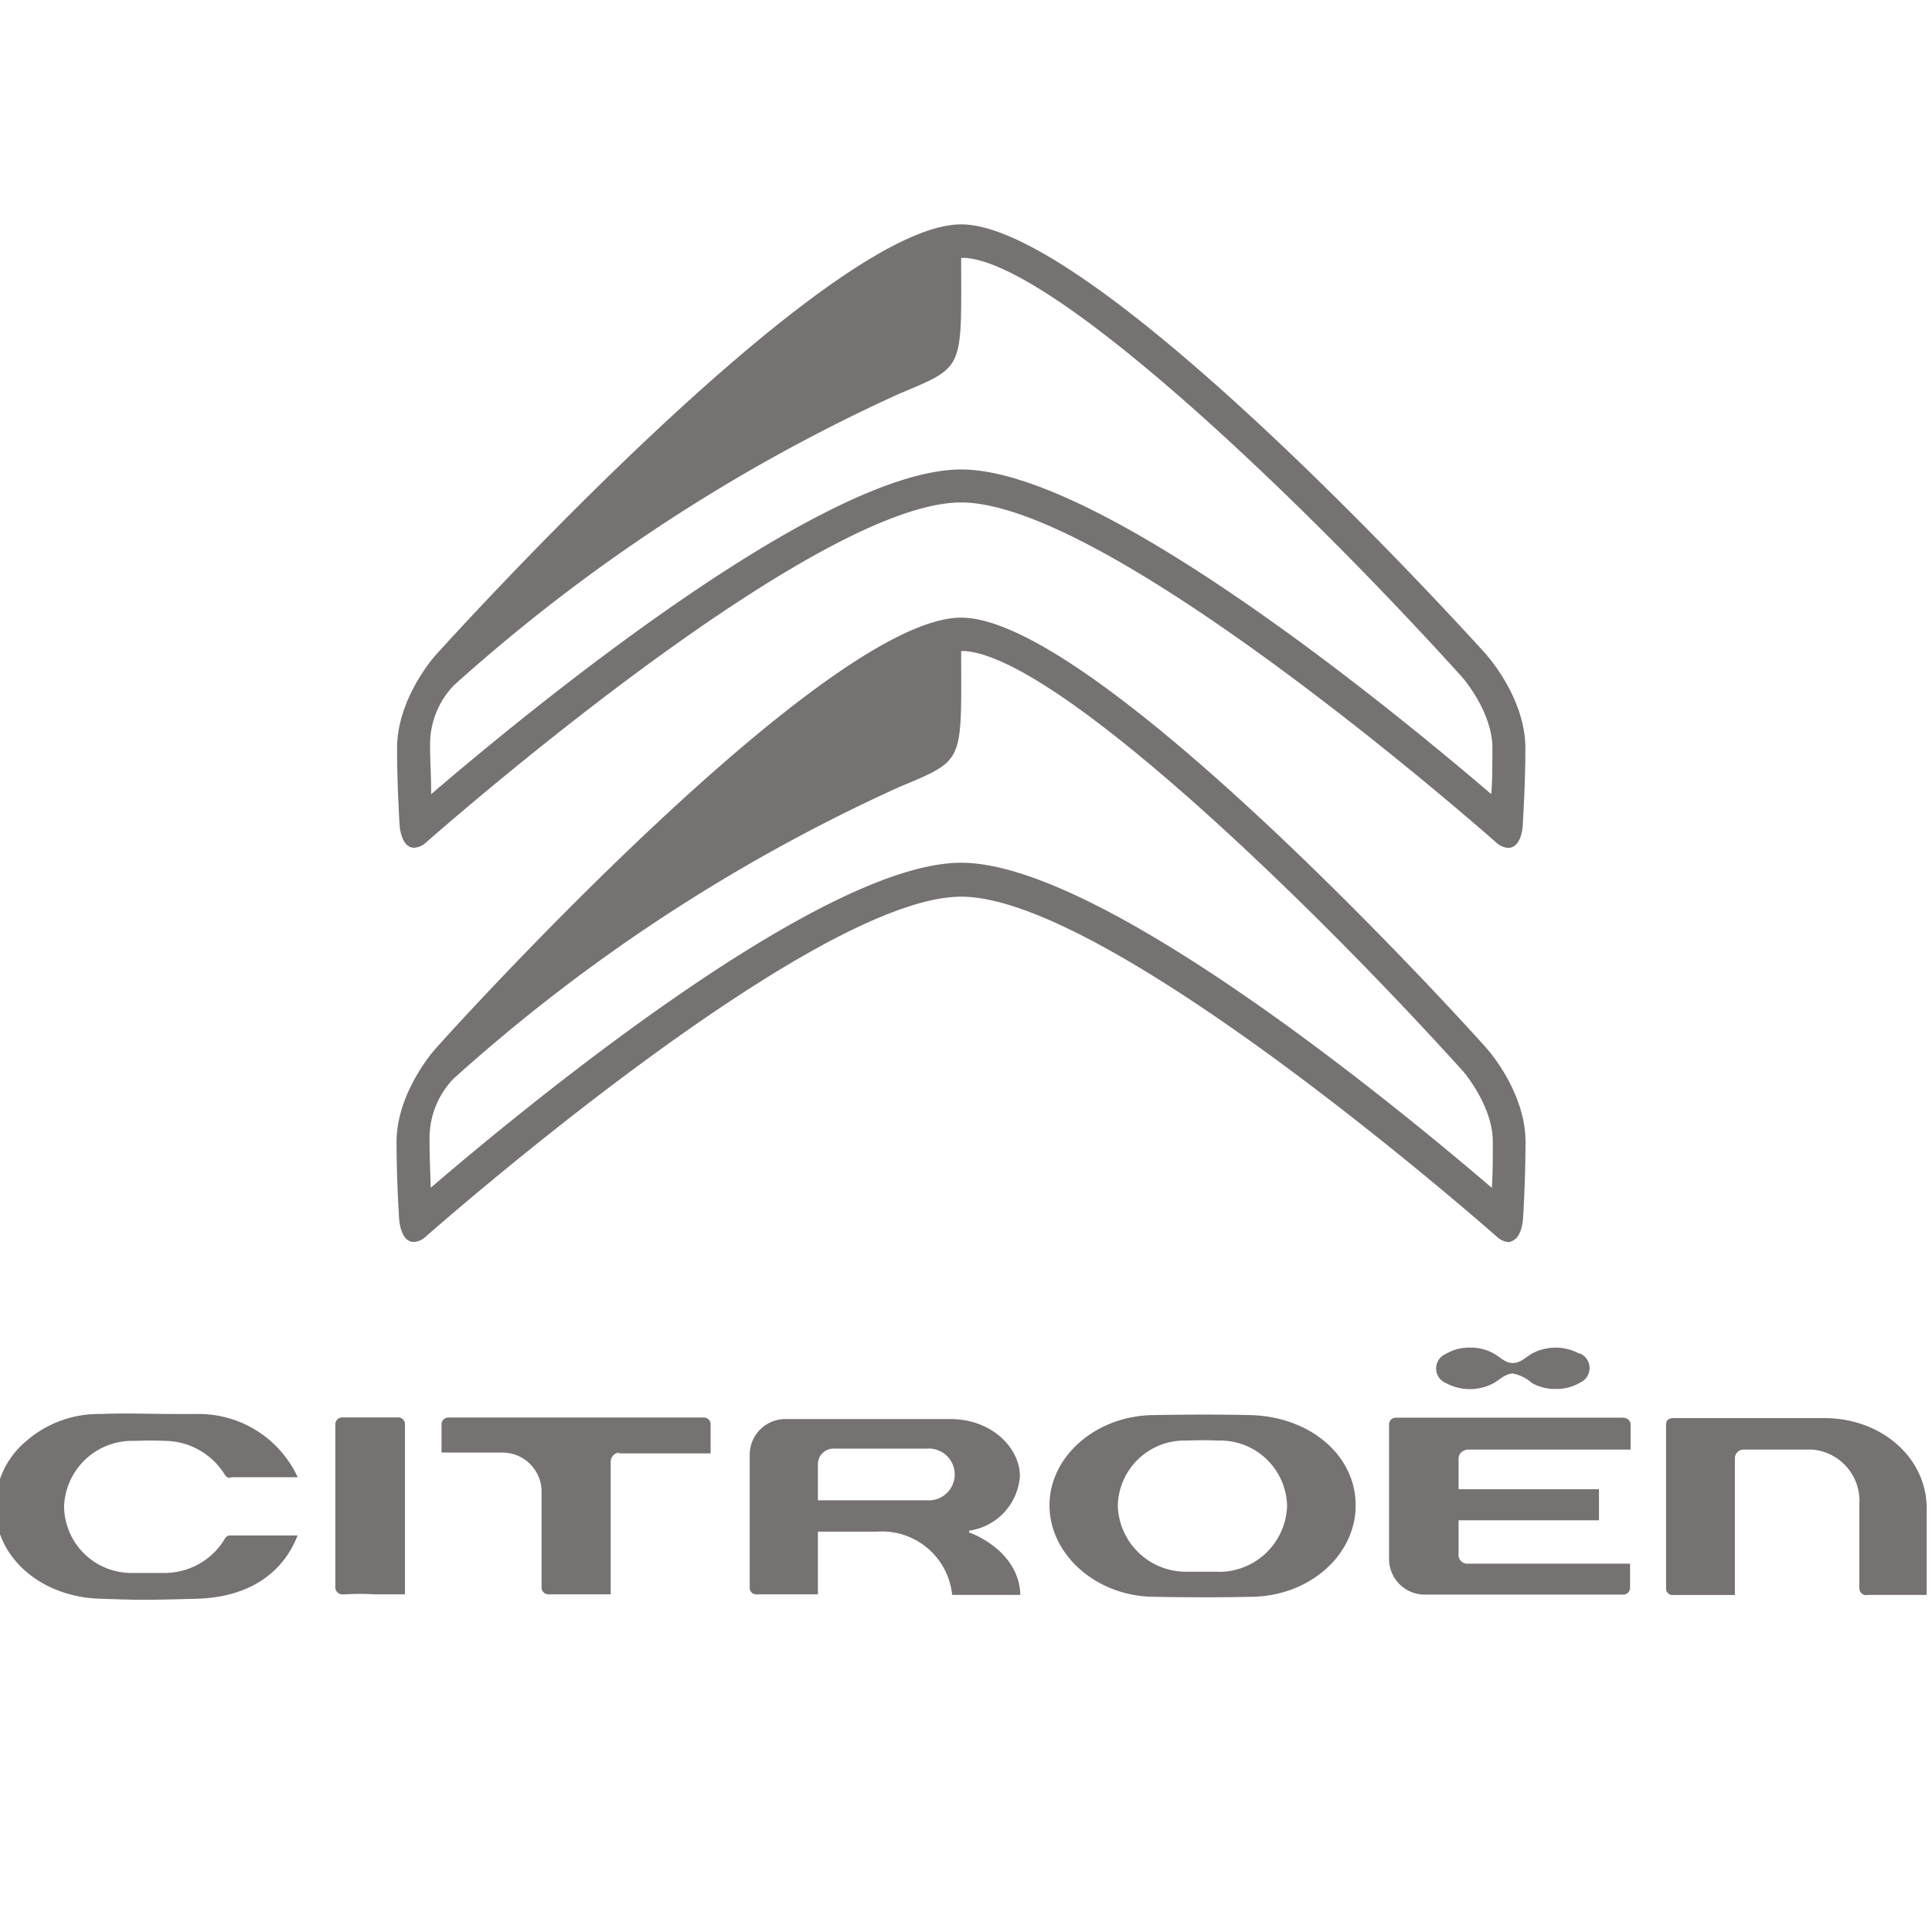
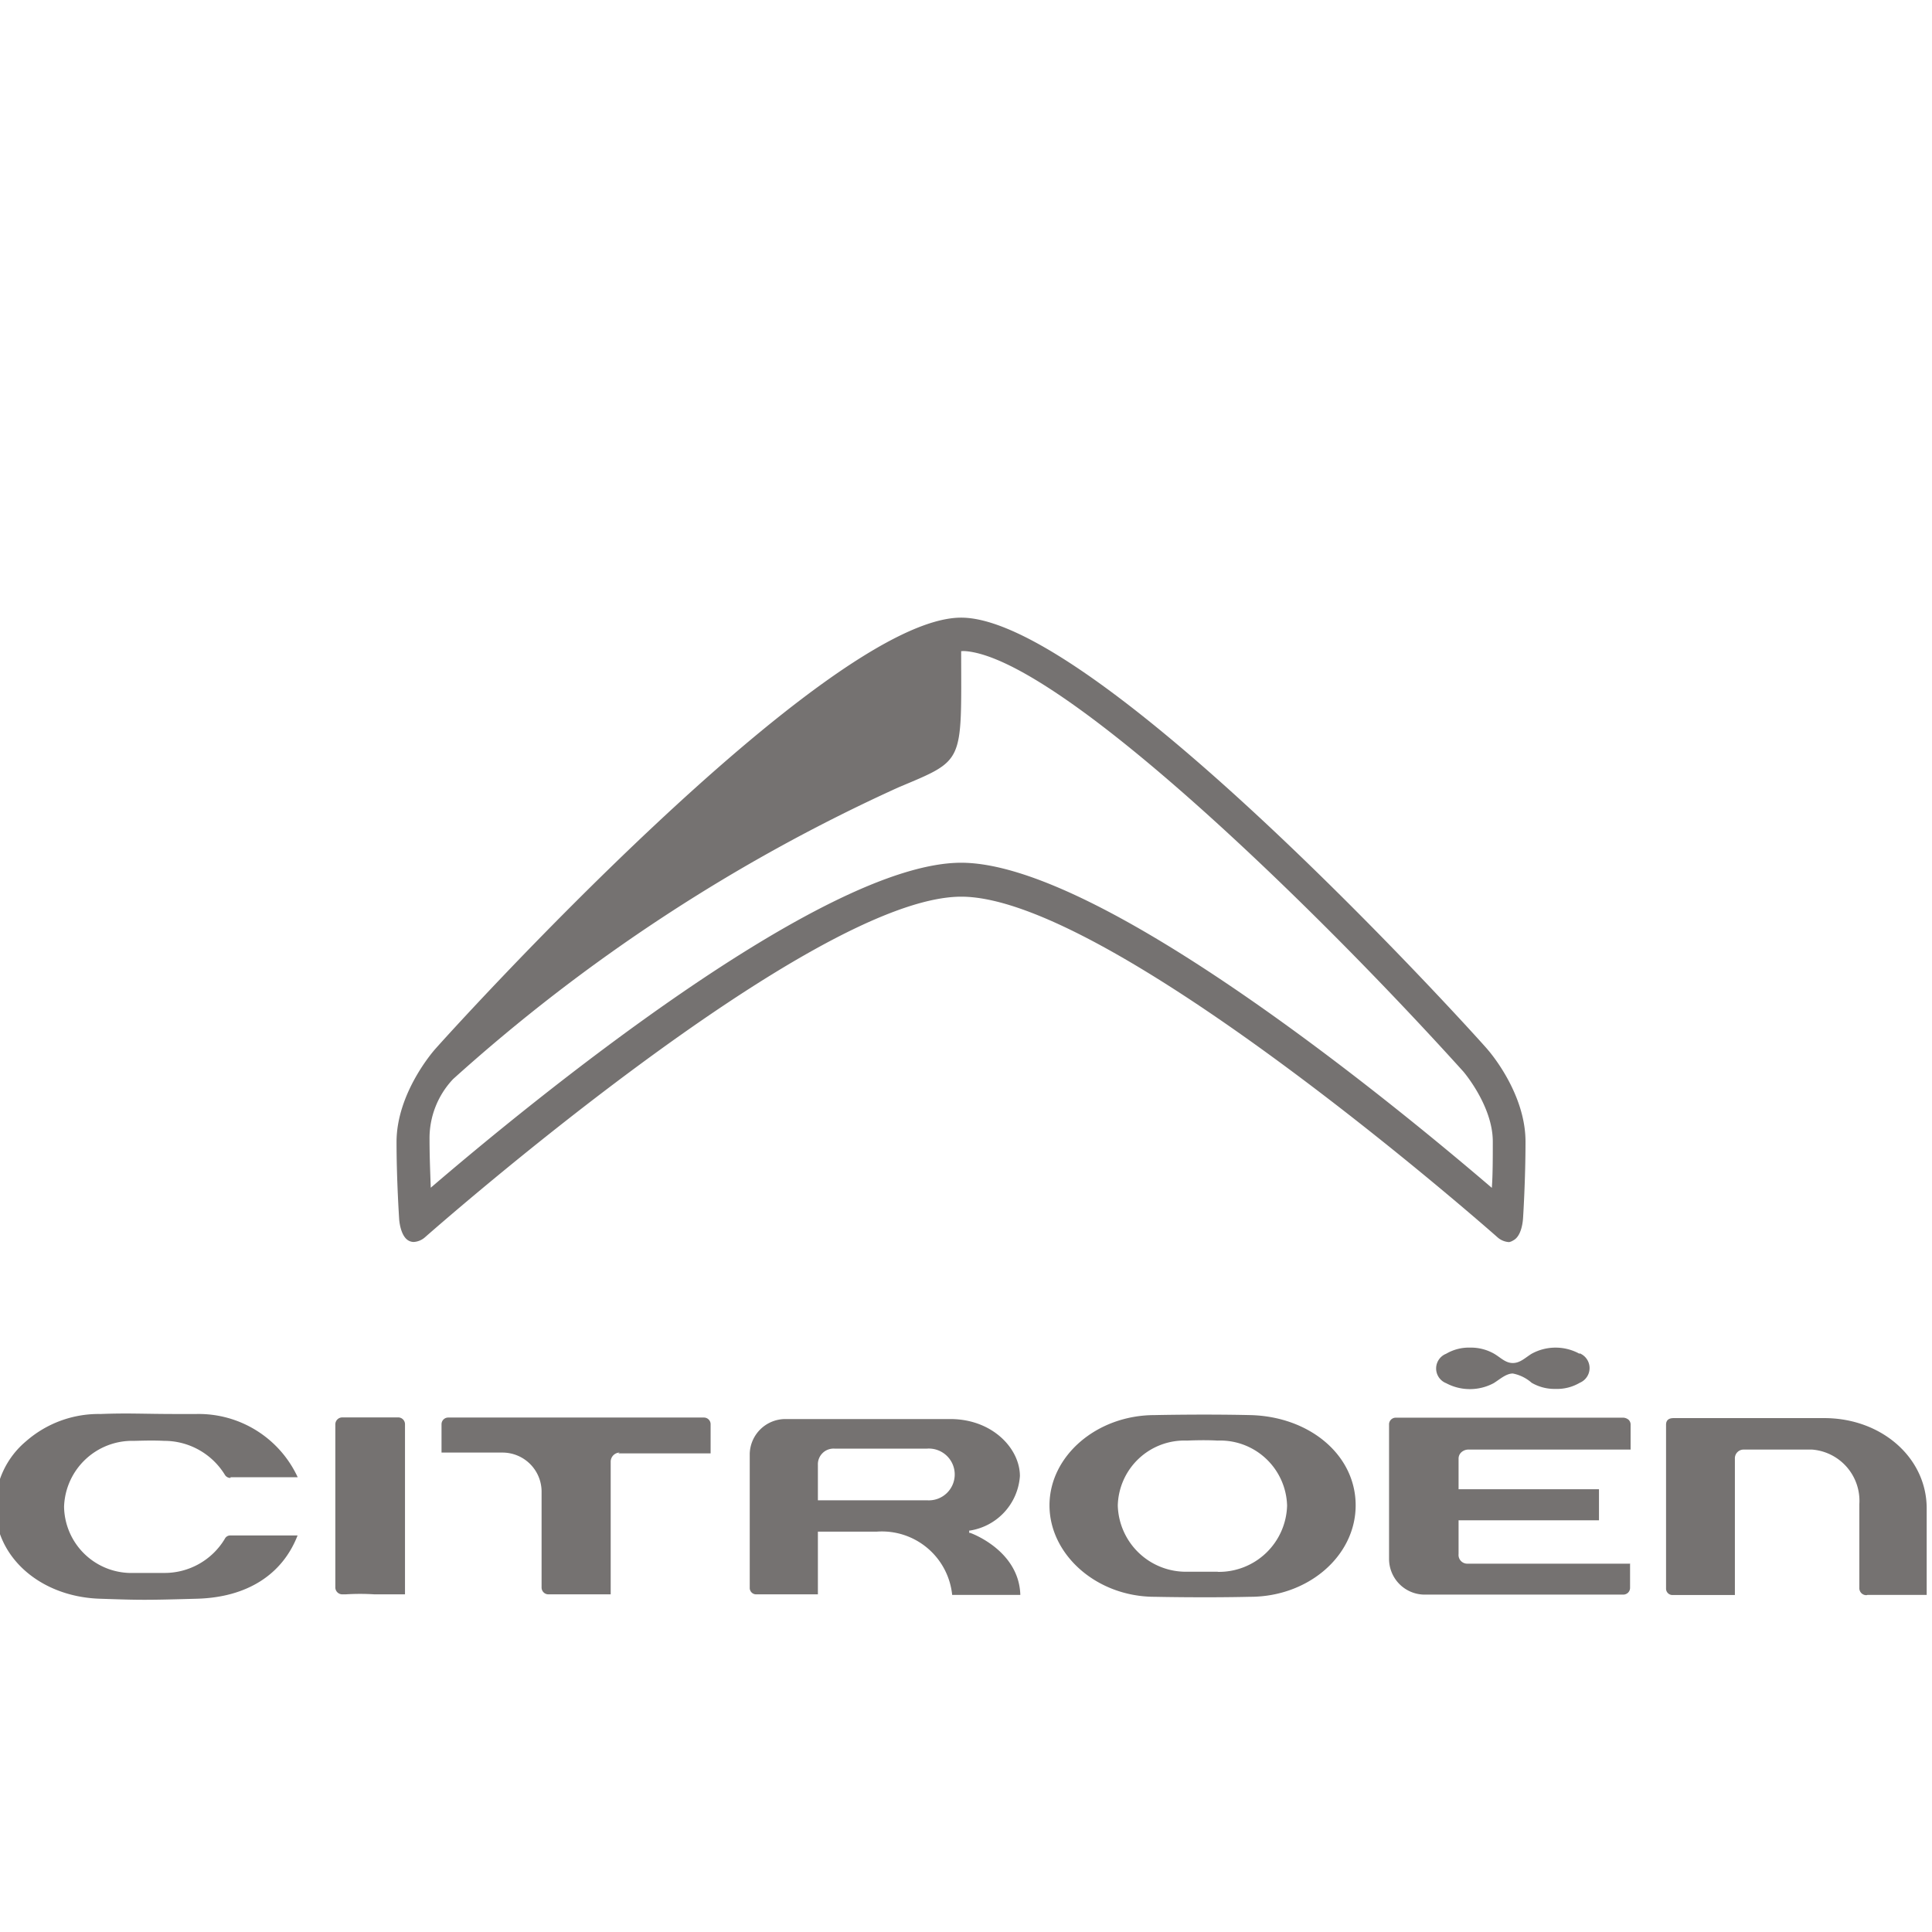
<svg xmlns="http://www.w3.org/2000/svg" id="b4dab34b-b5a4-4c04-8515-9251491b281a" data-name="Calque 1" viewBox="0 0 141.73 141.73">
  <title>21</title>
  <path d="M109.44,87.14c-7.24-6.2-28.73-23.85-38.93-23.85S38.83,80.93,31.6,87.13c-.05-1.46-.09-2.35-.09-3.66a6.31,6.31,0,0,1,1.73-4.31A127.33,127.33,0,0,1,65.89,57.77c4.9-2.07,4.63-1.68,4.62-10a2,2,0,0,1,.36,0c6.91.63,25.48,18.65,36.48,30.84,0,0,2.16,2.51,2.16,5.13,0,1.23,0,2.44-.07,3.4M109.14,77C108,75.67,80.47,45.31,70.51,45.31S33.05,75.67,31.89,77h0c-.11.13-2.8,3.2-2.8,6.78,0,2.79.19,5.59.19,5.62s.07,1.31.73,1.63a.81.81,0,0,0,.34.08,1.37,1.37,0,0,0,.81-.33c.3-.26,28.32-25,39.36-25s39.07,24.75,39.35,25a1.4,1.4,0,0,0,.83.34A.81.81,0,0,0,111,91c.65-.32.72-1.5.73-1.64s.18-2.82.18-5.61c0-3.58-2.68-6.65-2.8-6.78M89.36,115.3h0c-.28,0-1.26,0-2.22,0A5,5,0,0,1,82,110.44a4.89,4.89,0,0,1,5.08-4.76s1.24-.06,2.24,0a4.91,4.91,0,0,1,5.1,4.77,5,5,0,0,1-5.1,4.86m2.39-11.5c-3.48-.08-7,0-7,0-4.26,0-7.72,3-7.72,6.62s3.46,6.71,7.72,6.71c0,0,3.57.08,7,0,4.27,0,7.74-3,7.74-6.71s-3.4-6.52-7.74-6.62M137,117h4.34v-6.35c0-3.71-3.31-6.62-7.52-6.62h-11c-.18,0-.6,0-.6.49v12a.47.47,0,0,0,.47.49h4.58v-10a.64.64,0,0,1,.66-.67h5a3.77,3.77,0,0,1,3.47,4v6.18a.51.51,0,0,0,.53.5m-91.58-10.4h6.78V104.5a.49.49,0,0,0-.49-.51H32.88a.49.49,0,0,0-.49.5v2.07H36.9a2.87,2.87,0,0,1,2.83,2.82v7.09a.5.5,0,0,0,.49.49H44.8v-9.73a.67.67,0,0,1,.66-.67M24.6,116.47a.51.51,0,0,0,.5.49h.26l0,0a16.69,16.69,0,0,1,2.11,0h2.24V104.48a.5.5,0,0,0-.48-.5H25.1a.51.51,0,0,0-.5.5ZM60,110.06v-2.59a1.15,1.15,0,0,1,1.22-1.2H68a1.9,1.9,0,1,1,0,3.79ZM69.85,117h5c-.09-3.12-3.31-4.42-3.68-4.55l-.07,0v-.17l.06,0a4.35,4.35,0,0,0,3.66-4c0-2-2-4.18-5.11-4.18H57.58A2.62,2.62,0,0,0,55,106.63v9.84a.47.47,0,0,0,.49.49H60v-4.6h4.32A5.18,5.18,0,0,1,69.85,117Zm-52.94-8.63h4.93a8,8,0,0,0-7.42-4.64l-1.52,0c-2.37,0-3.45-.08-5.53,0a8.08,8.08,0,0,0-5.46,2,6.31,6.31,0,0,0-2.26,4.77c0,3.71,3.28,6.62,7.63,6.78,3,.1,3.3.11,7.21,0,3.63-.11,6.22-1.76,7.34-4.64H16.91a.44.44,0,0,0-.42.25,5.15,5.15,0,0,1-4.46,2.5c-1,0-2.23,0-2.23,0a4.94,4.94,0,0,1-5.1-4.86v0a5,5,0,0,1,5.11-4.83c.29,0,1.29-.05,2.22,0a5.22,5.22,0,0,1,4.46,2.48.47.47,0,0,0,.42.24m102.66,6.29H107.64A.64.64,0,0,1,107,114v-2.47H117.3c0-.16,0-2.13,0-2.28H107V107a.63.63,0,0,1,.18-.44.78.78,0,0,1,.59-.22h11.85v-1.82a.49.49,0,0,0-.14-.36A.65.65,0,0,0,119,104h-16.6a.49.49,0,0,0-.5.51v9.83a2.62,2.62,0,0,0,2.65,2.64h14.53a.52.52,0,0,0,.35-.14.5.5,0,0,0,.15-.34v-1.85m-3.71-15.34a3.65,3.65,0,0,0-3.51,0c-.47.29-.84.68-1.38.68s-.88-.39-1.37-.68a3.43,3.43,0,0,0-1.76-.45,3.29,3.29,0,0,0-1.76.45,1.16,1.16,0,0,0,0,2.16,3.7,3.7,0,0,0,3.48,0c.44-.27.91-.71,1.41-.71a2.93,2.93,0,0,1,1.38.68,3.34,3.34,0,0,0,1.75.45,3.29,3.29,0,0,0,1.78-.45,1.17,1.17,0,0,0,0-2.16" style="fill:#757271" />
-   <path d="M109.4,58.26c-7.23-6.19-28.7-23.82-38.89-23.82S38.86,52.06,31.63,58.26c0-1.47-.08-2.36-.08-3.66a6.25,6.25,0,0,1,1.73-4.31A127.87,127.87,0,0,1,65.89,28.92c4.9-2.07,4.63-1.68,4.62-10h.36c6.9.63,25.46,18.63,36.44,30.81,0,0,2.17,2.5,2.17,5.13,0,1.22,0,2.43-.08,3.39m-.3-10.16c-1.16-1.29-28.64-31.63-38.59-31.63S33.09,46.81,31.92,48.1h0c-.11.13-2.79,3.19-2.79,6.77,0,2.78.18,5.58.18,5.61s.07,1.31.73,1.63a.81.81,0,0,0,.34.08,1.37,1.37,0,0,0,.81-.33c.3-.26,28.29-25,39.32-25s39,24.72,39.31,25a1.4,1.4,0,0,0,.83.34.81.81,0,0,0,.34-.08c.65-.32.72-1.5.72-1.64s.19-2.82.19-5.6c0-3.58-2.68-6.64-2.8-6.77" style="fill:#757271" />
</svg>